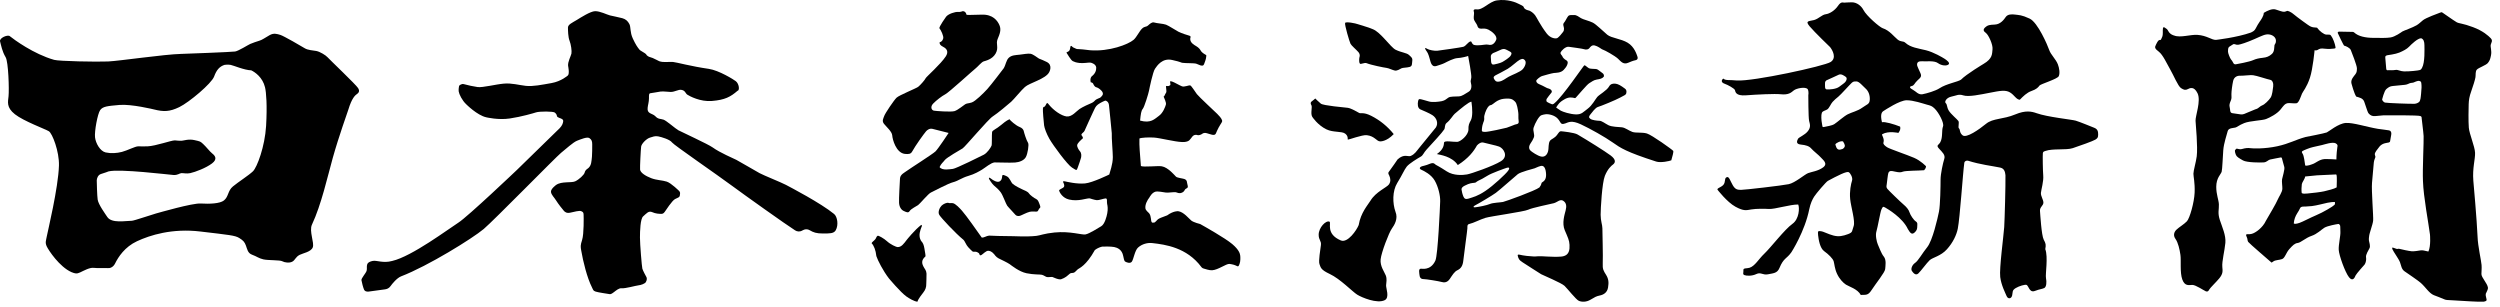
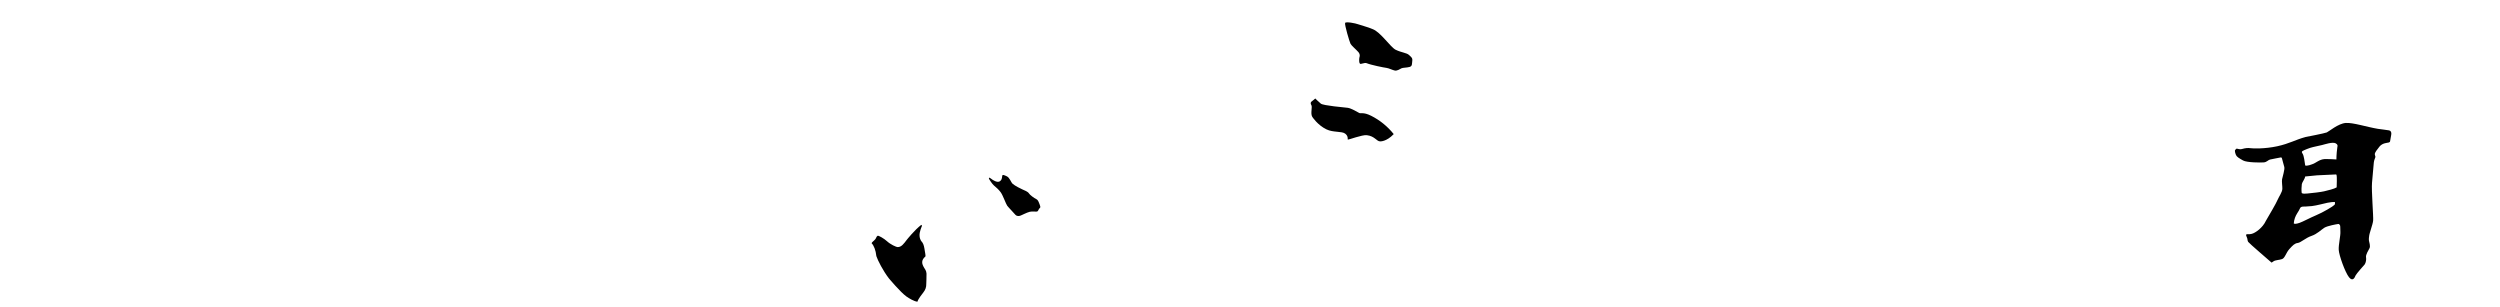
<svg xmlns="http://www.w3.org/2000/svg" width="114" height="14" viewBox="0 0 114 14" fill="none">
-   <path d="M43.895 0.51C43.895 0.51 43.798 0.555 43.68 0.545C43.562 0.534 43.25 0.626 43.143 0.761C43.143 0.761 42.798 1.24 42.84 1.292C42.909 1.377 43.042 1.653 43.01 1.756C42.978 1.86 42.932 1.906 42.846 1.927C42.84 2.007 42.871 2.068 43.017 2.141C43.204 2.236 43.248 2.385 43.13 2.568C42.903 2.923 42.23 3.508 42.208 3.57C42.186 3.633 41.963 3.888 41.867 3.961C41.77 4.034 40.999 4.342 40.882 4.456C40.764 4.57 40.365 5.16 40.322 5.285C40.279 5.409 40.204 5.513 40.311 5.648C40.418 5.783 40.676 6 40.686 6.177C40.697 6.353 40.858 6.965 41.255 7.017C41.448 7.037 41.533 7.023 41.599 6.903C41.741 6.642 42.125 6.108 42.227 5.989C42.282 5.924 42.392 5.845 42.521 5.876C42.65 5.907 43.257 6.062 43.257 6.062C43.257 6.062 42.785 6.781 42.657 6.905C42.528 7.029 41.47 7.701 41.362 7.784C41.255 7.867 41.051 7.95 41.04 8.137C41.03 8.324 40.986 9.06 40.997 9.247C41.008 9.434 41.094 9.569 41.212 9.621C41.33 9.673 41.417 9.726 41.481 9.623C41.545 9.52 41.78 9.413 41.866 9.351C41.952 9.289 42.33 8.832 42.447 8.78C42.565 8.728 43.243 8.361 43.458 8.31C43.673 8.258 43.862 8.106 44.151 8.023C44.441 7.94 44.655 7.811 44.784 7.733C44.93 7.644 45.189 7.418 45.353 7.406C45.45 7.399 46.023 7.43 46.286 7.411C46.479 7.397 46.694 7.318 46.779 7.162C46.865 7.007 46.927 6.593 46.882 6.52C46.797 6.383 46.695 6.04 46.686 5.989C46.673 5.915 46.619 5.835 46.479 5.783C46.34 5.731 46.052 5.491 46.042 5.439C45.999 5.45 45.891 5.494 45.664 5.689C45.423 5.896 45.252 5.934 45.239 6.025C45.221 6.159 45.24 6.585 45.214 6.645C45.163 6.758 45.019 6.966 44.867 7.052C44.784 7.098 43.582 7.691 43.453 7.701C43.325 7.712 42.971 7.791 42.845 7.62C42.91 7.464 43.003 7.406 43.085 7.296C43.166 7.189 43.786 6.831 43.894 6.768C44.001 6.706 45.056 5.442 45.271 5.307C45.486 5.172 45.993 4.743 46.111 4.639C46.229 4.535 46.591 4.089 46.737 3.967C46.941 3.78 47.681 3.604 47.842 3.293C47.842 3.293 48.029 2.97 47.728 2.824C47.428 2.679 47.423 2.701 47.359 2.66C47.294 2.619 47.112 2.473 46.994 2.452C46.876 2.432 46.672 2.473 46.49 2.494C46.307 2.514 46.136 2.514 46.007 2.629C45.878 2.743 45.866 2.956 45.77 3.112C45.77 3.112 45.19 3.878 45.019 4.064C44.847 4.251 44.473 4.621 44.312 4.672C44.151 4.724 44.097 4.703 44.012 4.755C43.926 4.807 43.688 5.014 43.528 5.066C43.367 5.117 42.661 5.061 42.585 5.046C42.473 5.023 42.413 4.869 42.552 4.724C42.692 4.579 42.95 4.379 43.11 4.296C43.271 4.214 44.391 3.19 44.488 3.118C44.584 3.045 44.757 2.831 44.854 2.8C44.951 2.769 45.246 2.708 45.398 2.446C45.559 2.166 45.396 2.008 45.492 1.78C45.589 1.552 45.664 1.363 45.578 1.156C45.492 0.948 45.277 0.648 44.763 0.668C44.248 0.689 44.076 0.678 44.076 0.678C44.076 0.678 44.045 0.5 43.895 0.51Z" fill="black" />
-   <path d="M43.252 9.252C43.177 9.228 43.015 9.299 42.937 9.377C42.858 9.453 42.748 9.666 42.834 9.803C42.919 9.939 43.567 10.637 43.937 10.939C43.99 10.982 44.058 11.176 44.149 11.27C44.24 11.366 44.319 11.448 44.355 11.472C44.391 11.495 44.483 11.46 44.555 11.495C44.628 11.531 44.646 11.549 44.658 11.584C44.67 11.619 44.683 11.667 44.749 11.631C44.816 11.595 44.968 11.423 45.071 11.436C45.119 11.442 45.21 11.448 45.331 11.589C45.331 11.589 45.422 11.725 45.531 11.779C45.64 11.833 45.95 11.98 46.04 12.045C46.131 12.11 46.471 12.389 46.81 12.46C47.15 12.531 47.428 12.507 47.513 12.531C47.598 12.554 47.671 12.614 47.731 12.632C47.792 12.649 47.95 12.62 47.992 12.632C48.034 12.644 48.18 12.72 48.283 12.733C48.386 12.745 48.368 12.745 48.514 12.68C48.659 12.614 48.774 12.466 48.829 12.454C48.884 12.442 48.932 12.454 48.987 12.425C49.041 12.395 49.09 12.324 49.15 12.277C49.211 12.229 49.526 12.122 49.926 11.401C50.047 11.305 50.211 11.252 50.265 11.246C50.32 11.24 50.654 11.235 50.805 11.264C50.956 11.294 51.163 11.383 51.217 11.667C51.272 11.951 51.296 11.915 51.32 11.933C51.344 11.951 51.532 12.04 51.611 11.933C51.69 11.827 51.749 11.414 51.896 11.288C51.986 11.208 52.093 11.149 52.21 11.115C52.326 11.08 52.448 11.07 52.569 11.087C53.12 11.152 54.115 11.277 54.782 12.176C54.782 12.176 54.818 12.23 54.891 12.247C54.964 12.265 55.139 12.332 55.273 12.324C55.552 12.306 55.903 12.028 56.061 12.034C56.061 12.034 56.255 12.057 56.358 12.11C56.461 12.164 56.473 12.164 56.522 12.039C56.571 11.915 56.564 11.714 56.552 11.642C56.54 11.571 56.51 11.4 56.189 11.128C55.867 10.856 54.909 10.317 54.728 10.216C54.728 10.216 54.431 10.145 54.321 10.056C54.212 9.968 53.976 9.66 53.721 9.63C53.721 9.63 53.509 9.612 53.224 9.82C52.964 9.915 52.861 9.956 52.806 9.997C52.751 10.039 52.678 10.151 52.618 10.151C52.557 10.151 52.544 10.161 52.521 10.133C52.467 10.068 52.509 9.867 52.4 9.725C52.359 9.672 52.241 9.601 52.23 9.494C52.212 9.323 52.312 9.134 52.418 8.997C52.418 8.997 52.551 8.725 52.764 8.731C52.976 8.737 53.121 8.79 53.249 8.784C53.376 8.778 53.552 8.754 53.619 8.766C53.685 8.778 53.764 8.843 53.898 8.784C54.031 8.725 54.007 8.648 54.067 8.613C54.128 8.577 54.176 8.565 54.164 8.488C54.152 8.412 54.122 8.322 54.122 8.293C54.122 8.263 54.097 8.192 54.007 8.162C53.916 8.133 53.679 8.109 53.625 8.056C53.57 8.003 53.267 7.63 52.976 7.583C52.796 7.553 52.152 7.63 52.025 7.571C52.012 7.461 51.982 6.955 51.97 6.848C51.958 6.742 51.952 6.41 51.958 6.316C52.036 6.274 52.388 6.256 52.637 6.274C52.886 6.292 53.601 6.469 53.88 6.475C53.88 6.475 54.128 6.499 54.237 6.393C54.346 6.286 54.377 6.162 54.51 6.15C54.607 6.141 54.595 6.185 54.71 6.156C54.825 6.126 54.825 6.067 54.935 6.061C55.044 6.055 55.256 6.168 55.359 6.15C55.462 6.132 55.438 6.055 55.571 5.813C55.705 5.57 55.753 5.564 55.722 5.475C55.692 5.387 55.589 5.274 55.504 5.191C55.42 5.108 54.668 4.41 54.577 4.291C54.486 4.173 54.334 3.913 54.274 3.895C54.213 3.877 54.007 3.978 53.898 3.936C53.789 3.895 53.54 3.747 53.461 3.724C53.383 3.7 53.364 3.688 53.358 3.73C53.352 3.771 53.39 3.859 53.358 3.884C53.298 3.931 53.267 3.931 53.189 3.919C53.132 3.91 53.225 4.162 53.17 4.233C53.116 4.304 53.11 4.387 53.061 4.404C53.079 4.464 53.194 4.671 53.164 4.772C53.134 4.872 53.037 5.15 52.843 5.286C52.649 5.423 52.485 5.636 51.988 5.499C52.018 5.209 52.036 5.05 52.109 4.966C52.182 4.883 52.37 4.268 52.394 4.138C52.419 4.008 52.57 3.279 52.667 3.137C52.764 2.995 53.001 2.634 53.449 2.735C53.898 2.835 53.821 2.85 53.922 2.865C54.08 2.889 54.45 2.871 54.553 2.906C54.656 2.942 54.74 2.989 54.777 2.989C54.813 2.989 54.868 3.013 54.904 2.93C54.941 2.847 55.001 2.664 55.001 2.599C55.001 2.533 55.038 2.527 54.959 2.486C54.88 2.445 54.783 2.368 54.753 2.309C54.723 2.25 54.662 2.173 54.553 2.108C54.443 2.042 54.267 1.948 54.274 1.764C54.292 1.687 54.31 1.646 54.237 1.628C54.164 1.611 53.861 1.51 53.734 1.445C53.607 1.38 53.298 1.173 53.17 1.125C53.043 1.078 52.758 1.066 52.625 1.025C52.532 0.996 52.437 1.084 52.346 1.166C52.249 1.244 52.2 1.19 52.079 1.303C51.958 1.415 51.831 1.698 51.691 1.817C51.449 2.024 50.582 2.362 49.703 2.291C49.169 2.22 49.109 2.25 49.078 2.226C49.048 2.203 48.927 2.173 48.896 2.131C48.866 2.09 48.824 2.072 48.812 2.125C48.799 2.179 48.799 2.279 48.745 2.327C48.691 2.374 48.611 2.38 48.636 2.409C48.66 2.439 48.83 2.747 48.92 2.788C49.011 2.83 49.055 2.849 49.218 2.871C49.393 2.894 49.634 2.848 49.709 2.853C49.794 2.859 49.981 2.936 49.988 3.084C49.993 3.225 49.933 3.368 49.782 3.481C49.685 3.587 49.739 3.753 49.739 3.753C49.739 3.753 49.824 3.753 49.854 3.83C49.885 3.907 49.945 3.978 50.006 3.984C50.067 3.99 50.244 4.118 50.281 4.219C50.315 4.314 50.264 4.369 50.167 4.456C50.167 4.456 49.993 4.523 49.957 4.558C49.921 4.594 49.861 4.665 49.77 4.7C49.678 4.735 49.364 4.878 49.224 4.973C49.085 5.067 48.879 5.34 48.636 5.31C48.394 5.28 48.042 5.032 47.836 4.777C47.769 4.694 47.751 4.671 47.714 4.736C47.678 4.801 47.654 4.866 47.611 4.872C47.569 4.878 47.569 4.896 47.557 4.955C47.545 5.014 47.593 5.588 47.611 5.718C47.629 5.849 47.723 6.104 47.854 6.334C48.03 6.641 48.678 7.518 48.884 7.642C49.09 7.766 49.09 7.802 49.145 7.642C49.2 7.482 49.278 7.275 49.297 7.186C49.315 7.097 49.315 6.978 49.248 6.902C49.181 6.825 49.102 6.689 49.121 6.606C49.139 6.523 49.297 6.375 49.333 6.346C49.369 6.316 49.4 6.316 49.369 6.245C49.339 6.174 49.29 6.168 49.321 6.115C49.351 6.062 49.424 6.032 49.454 5.967C49.484 5.902 49.769 5.262 49.842 5.114C49.915 4.966 49.945 4.854 50.066 4.765C50.187 4.677 50.381 4.588 50.406 4.588C50.43 4.588 50.549 4.627 50.569 4.789C50.569 4.789 50.691 5.967 50.697 6.074C50.685 6.293 50.745 6.938 50.745 7.163C50.746 7.503 50.607 7.844 50.583 7.957C50.583 7.957 49.823 8.332 49.478 8.364C49.096 8.4 48.648 8.287 48.557 8.269C48.466 8.252 48.466 8.281 48.484 8.317C48.502 8.352 48.557 8.459 48.514 8.524C48.472 8.589 48.284 8.637 48.296 8.69C48.318 8.782 48.457 9.031 48.751 9.099C49.187 9.199 49.533 9.034 49.691 9.045C49.691 9.045 49.921 9.122 50.018 9.128C50.115 9.134 50.311 9.058 50.409 9.048C50.514 9.036 50.461 9.205 50.485 9.299C50.509 9.395 50.527 9.531 50.491 9.726C50.464 9.874 50.375 10.228 50.212 10.319C50.098 10.382 49.685 10.655 49.497 10.69C49.334 10.721 48.8 10.531 48.084 10.602C47.62 10.648 47.424 10.737 47.266 10.755C46.823 10.809 46.156 10.761 45.987 10.767C45.817 10.773 45.174 10.749 45.102 10.744C44.98 10.755 44.871 10.845 44.768 10.833C44.568 10.549 44.065 9.832 43.865 9.607C43.788 9.521 43.567 9.276 43.446 9.264C43.325 9.252 43.325 9.275 43.252 9.252Z" fill="black" />
  <path d="M45.593 8.267C45.478 8.343 45.275 8.218 45.18 8.138C45.1 8.071 45.066 8.107 45.12 8.193C45.12 8.193 45.235 8.38 45.323 8.458C45.413 8.538 45.533 8.63 45.635 8.772C45.737 8.913 45.869 9.3 45.929 9.381C45.988 9.461 46.264 9.743 46.3 9.792C46.336 9.841 46.432 9.866 46.51 9.841C46.588 9.817 46.819 9.69 46.959 9.657C47.091 9.626 47.247 9.663 47.295 9.645C47.343 9.626 47.361 9.54 47.397 9.504C47.433 9.467 47.462 9.467 47.415 9.343C47.367 9.221 47.343 9.123 47.253 9.079C47.163 9.037 46.959 8.888 46.917 8.815C46.875 8.741 46.69 8.667 46.618 8.636C46.546 8.606 46.276 8.471 46.175 8.379C46.098 8.309 46.043 8.102 45.911 8.04C45.8 7.989 45.71 7.942 45.701 8.022C45.689 8.138 45.677 8.211 45.593 8.267ZM68.279 2.346L68.279 2.345V2.346H68.279ZM61.337 1.047C61.369 0.973 61.821 1.064 61.925 1.105C62.028 1.145 62.388 1.236 62.588 1.326C62.955 1.457 63.408 2.158 63.645 2.271C63.914 2.4 64.146 2.408 64.25 2.507C64.354 2.605 64.418 2.64 64.4 2.775C64.382 2.911 64.406 3.015 64.28 3.052C64.154 3.089 63.968 3.083 63.908 3.114C63.849 3.144 63.711 3.237 63.608 3.218C63.507 3.2 63.327 3.107 63.219 3.095C63.111 3.083 62.524 2.966 62.314 2.88C62.225 2.843 62.056 2.942 62.014 2.904C61.973 2.867 61.973 2.744 61.985 2.634C61.985 2.634 62.05 2.498 61.943 2.376C61.835 2.253 61.631 2.087 61.583 1.995C61.535 1.902 61.305 1.121 61.337 1.047ZM59.977 4.491C59.977 4.491 59.845 4.608 59.803 4.633C59.761 4.657 59.759 4.739 59.791 4.78C59.863 4.872 59.743 5.167 59.839 5.327C59.839 5.327 60.079 5.703 60.486 5.899C60.797 6.05 61.187 5.973 61.343 6.096C61.499 6.219 61.439 6.355 61.463 6.367C61.486 6.379 62.122 6.139 62.326 6.164C62.692 6.208 62.769 6.443 62.931 6.447C62.931 6.447 63.213 6.472 63.554 6.115C63.272 5.764 62.921 5.479 62.523 5.279C62.164 5.1 62.056 5.193 61.978 5.15C61.9 5.106 61.606 4.934 61.457 4.916C61.307 4.897 60.342 4.818 60.229 4.725C60.115 4.633 59.977 4.491 59.977 4.491ZM39.744 11.09C39.846 11.188 39.935 11.41 39.962 11.679C40.026 11.877 40.273 12.355 40.529 12.688C40.529 12.688 41.059 13.324 41.332 13.519C41.456 13.606 41.676 13.741 41.834 13.758C41.87 13.624 42.081 13.366 42.099 13.343C42.201 13.213 42.241 13.098 42.238 12.947C42.237 12.906 42.254 12.612 42.249 12.479C42.245 12.346 42.165 12.251 42.143 12.213C42.033 12.033 41.992 11.871 42.2 11.693C42.214 11.668 42.179 11.489 42.17 11.434C42.149 11.295 42.125 11.139 42.054 11.047C42.031 11.018 41.95 10.955 41.932 10.763C41.914 10.573 42.038 10.314 42.043 10.298C42.044 10.29 42.021 10.258 42.011 10.253C41.717 10.474 41.351 10.933 41.351 10.933C41.211 11.119 41.105 11.267 40.938 11.267C40.862 11.267 40.602 11.145 40.44 10.994C40.317 10.881 40.056 10.726 40.018 10.752C39.954 10.796 39.966 10.843 39.912 10.911C39.858 10.979 39.756 11.041 39.744 11.09Z" fill="black" />
-   <path d="M76.299 6.88C76.267 6.83 75.323 6.153 75.099 6.087C74.875 6.021 74.595 6.073 74.434 6.015C74.273 5.957 74.11 5.821 73.957 5.805C73.804 5.788 73.503 5.79 73.342 5.708C73.181 5.625 73.04 5.508 72.935 5.508C72.83 5.508 72.593 5.477 72.521 5.419C72.448 5.361 72.438 5.322 72.518 5.223C72.599 5.124 72.749 4.909 72.869 4.876C72.99 4.843 73.681 4.561 73.874 4.453C74.068 4.346 74.14 4.33 74.156 4.255C74.172 4.181 74.187 4.107 74.089 4.035C73.914 3.904 73.793 3.834 73.68 3.818C73.568 3.801 73.441 3.818 73.374 3.942C73.274 4.127 72.921 4.317 72.833 4.424C72.744 4.531 72.601 4.808 72.399 4.957C72.198 5.105 72.125 5.225 71.86 5.217C71.594 5.208 71.266 5.099 71.177 5.049C71.088 5 70.96 4.901 70.96 4.901C70.96 4.901 71.08 4.701 71.177 4.635C71.273 4.569 71.432 4.445 71.618 4.445C71.804 4.445 71.805 4.505 71.854 4.455C71.969 4.338 72.359 3.859 72.472 3.793C72.585 3.727 72.665 3.653 72.81 3.628C72.956 3.603 73.061 3.587 73.133 3.496C73.133 3.496 73.171 3.403 73.074 3.335C72.978 3.267 72.881 3.18 72.821 3.156C72.761 3.131 72.531 3.156 72.446 3.106C72.362 3.057 72.295 2.976 72.247 2.976C72.22 2.976 71.272 4.387 70.887 4.703C70.887 4.703 70.827 4.771 70.766 4.752C70.706 4.734 70.579 4.672 70.543 4.647C70.507 4.623 70.507 4.542 70.531 4.505C70.555 4.468 70.694 4.282 70.749 4.22C70.777 4.187 70.766 4.115 70.694 4.071C70.621 4.028 70.563 4.03 70.515 3.999C70.402 3.937 70.286 3.88 70.168 3.83C70.09 3.799 70.048 3.731 70.053 3.682C70.059 3.632 70.228 3.496 70.307 3.471C70.386 3.447 70.754 3.341 70.857 3.329C70.96 3.317 71.171 3.329 71.304 3.187C71.437 3.044 71.455 2.982 71.474 2.927C71.492 2.871 71.51 2.796 71.419 2.747C71.329 2.698 71.255 2.617 71.244 2.567C71.219 2.512 71.135 2.462 71.165 2.388C71.195 2.314 71.389 2.109 71.54 2.134C71.692 2.158 72.156 2.215 72.241 2.245C72.326 2.276 72.446 2.264 72.507 2.153C72.585 2.066 72.664 2.035 72.821 2.109C72.978 2.184 73.032 2.252 73.105 2.27C73.177 2.289 73.636 2.543 73.776 2.673C73.914 2.803 74.023 2.963 74.253 2.859C74.482 2.76 74.524 2.76 74.597 2.741C74.67 2.723 74.7 2.66 74.663 2.568C74.627 2.475 74.531 2.135 74.223 1.949C73.914 1.763 73.479 1.738 73.292 1.584C73.105 1.429 72.791 1.113 72.633 1.033C72.476 0.952 72.192 0.89 72.095 0.829C71.999 0.767 71.884 0.68 71.782 0.686C71.678 0.693 71.564 0.662 71.503 0.742C71.443 0.822 71.377 0.965 71.34 1.008C71.304 1.052 71.268 1.089 71.292 1.175C71.316 1.262 71.347 1.361 71.273 1.46C71.201 1.559 71.086 1.689 71.02 1.732C70.953 1.776 70.704 1.756 70.53 1.528C70.228 1.132 70.071 0.785 69.999 0.692C69.926 0.6 69.799 0.488 69.678 0.47C69.558 0.439 69.497 0.383 69.479 0.321C69.461 0.259 69.328 0.222 69.243 0.172C69.158 0.123 68.741 -0.057 68.258 0.018C67.903 0.072 67.611 0.476 67.322 0.426C67.226 0.41 67.176 0.451 67.206 0.532C67.237 0.612 67.188 0.754 67.206 0.86C67.225 0.966 67.345 1.095 67.364 1.163C67.382 1.231 67.412 1.306 67.533 1.306C67.654 1.306 67.744 1.287 67.878 1.355C68.011 1.423 68.306 1.634 68.222 1.825C68.138 2.017 68.017 2.054 67.932 2.048C67.847 2.042 67.878 2.03 67.781 2.03C67.684 2.03 67.406 2.098 67.213 2.048C67.104 1.999 67.116 1.893 67.068 1.887C66.94 1.904 66.856 2.098 66.723 2.135C66.62 2.164 65.659 2.302 65.539 2.314C65.419 2.327 65.17 2.283 65.068 2.221C65.031 2.197 64.959 2.153 64.995 2.24C65.031 2.321 65.049 2.314 65.11 2.432C65.17 2.549 65.218 2.797 65.254 2.878C65.291 2.958 65.351 3.057 65.503 3.008C65.654 2.958 65.768 2.927 65.877 2.872C65.986 2.816 66.294 2.655 66.464 2.649C66.633 2.643 66.923 2.568 66.947 2.55C66.971 2.662 67.104 3.398 67.092 3.528C67.08 3.658 67.044 3.677 67.074 3.782C67.104 3.888 67.128 4.098 66.959 4.191C66.79 4.283 66.693 4.383 66.524 4.395C66.355 4.407 66.143 4.389 66.047 4.451C65.95 4.512 65.902 4.58 65.75 4.612C65.599 4.642 65.327 4.673 65.17 4.63C65.013 4.587 64.795 4.519 64.747 4.519C64.699 4.519 64.681 4.531 64.662 4.63C64.644 4.729 64.632 4.927 64.771 4.989C64.91 5.051 65.161 5.151 65.315 5.249C65.518 5.379 65.599 5.627 65.472 5.818C65.472 5.818 64.813 6.627 64.705 6.757C64.596 6.887 64.519 7.03 64.326 7.112C64.214 7.16 64.028 6.996 63.73 7.269C63.73 7.269 63.423 7.719 63.357 7.799C63.291 7.879 63.291 7.898 63.351 8.01C63.406 8.133 63.43 8.276 63.333 8.412C63.236 8.548 62.741 8.746 62.499 9.143C62.372 9.351 62.052 9.694 61.956 10.263C61.865 10.492 61.456 11.096 61.14 10.963C60.439 10.665 60.717 10.164 60.626 10.108C60.459 10.035 60.131 10.381 60.131 10.703C60.131 10.953 60.258 10.975 60.234 11.173C60.21 11.371 60.117 11.905 60.167 12.04C60.227 12.2 60.22 12.299 60.636 12.493C61.11 12.714 61.675 13.303 61.885 13.434C62.095 13.566 62.801 13.863 63.146 13.686C63.376 13.568 63.198 13.143 63.206 13.011C63.215 12.879 63.255 12.724 63.191 12.559C63.126 12.394 62.925 12.138 62.957 11.825C62.989 11.511 63.335 10.611 63.464 10.431C63.593 10.249 63.762 9.968 63.633 9.654C63.497 9.272 63.489 8.707 63.714 8.344C63.94 7.981 64.036 7.736 64.149 7.595C64.263 7.454 64.632 7.231 64.796 7.137C64.892 7.081 64.921 6.962 65.05 6.822C65.333 6.512 65.767 6.048 65.858 5.899C65.905 5.821 65.865 5.683 65.97 5.602C66.131 5.478 66.262 5.249 66.333 5.19C66.614 4.95 66.986 4.637 67.098 4.637C67.146 4.966 67.158 5.324 67.068 5.491C66.994 5.627 66.953 5.709 66.961 5.916C66.947 6.178 66.599 6.46 66.452 6.469C66.257 6.479 65.855 6.39 65.848 6.506C65.84 6.621 65.823 6.815 65.521 7.026C65.65 7.058 66.21 7.123 66.476 7.527C66.967 7.214 67.203 6.898 67.348 6.634C67.413 6.559 67.533 6.469 67.647 6.502C67.816 6.551 68.223 6.631 68.362 6.685C68.567 6.766 68.802 7.131 68.44 7.353C68.078 7.576 67.09 7.921 66.897 7.954C66.704 7.987 66.285 8.02 65.97 7.814C65.657 7.608 65.51 7.537 65.469 7.513C65.429 7.488 65.388 7.389 65.195 7.471C65.002 7.553 64.911 7.558 64.838 7.583C64.766 7.607 64.681 7.681 64.81 7.739C64.939 7.797 65.261 7.954 65.423 8.234C65.584 8.515 65.681 8.919 65.672 9.183C65.664 9.447 65.568 11.622 65.455 11.878C65.342 12.134 65.165 12.22 65.044 12.245C64.924 12.27 64.859 12.253 64.795 12.253C64.73 12.253 64.712 12.301 64.712 12.367C64.712 12.433 64.73 12.551 64.738 12.592C64.746 12.633 64.777 12.726 64.906 12.726C65.034 12.726 65.616 12.823 65.729 12.856C65.842 12.889 65.987 12.898 66.108 12.723C66.228 12.55 66.309 12.393 66.462 12.32C66.616 12.246 66.704 12.122 66.728 11.874C66.752 11.627 66.913 10.488 66.913 10.405C66.913 10.322 66.902 10.236 66.994 10.215C67.195 10.17 67.492 10.009 67.733 9.935C67.975 9.86 69.5 9.654 69.685 9.563C69.87 9.472 70.692 9.308 70.853 9.266C71.014 9.225 71.143 9.06 71.288 9.159C71.433 9.258 71.441 9.407 71.393 9.596C71.345 9.786 71.216 10.176 71.353 10.498C71.489 10.819 71.562 10.958 71.57 11.164C71.578 11.37 71.578 11.668 71.183 11.701C70.788 11.733 70.301 11.67 70.131 11.686C69.962 11.703 69.906 11.695 69.624 11.67C69.342 11.646 69.185 11.553 69.209 11.659C69.233 11.767 69.257 11.858 69.435 11.965C69.612 12.072 70.156 12.437 70.277 12.504C70.398 12.569 71.2 12.898 71.345 13.037C71.489 13.178 71.864 13.659 71.993 13.717C72.122 13.775 72.332 13.783 72.525 13.667C72.719 13.552 72.787 13.508 72.948 13.475C73.11 13.443 73.287 13.351 73.327 13.113C73.367 12.873 73.35 12.716 73.238 12.535C73.125 12.353 73.069 12.278 73.085 11.998C73.101 11.718 73.069 10.57 73.069 10.413C73.069 10.256 72.989 10.075 72.989 9.795C72.989 9.514 73.053 8.342 73.182 8.02C73.311 7.699 73.478 7.557 73.552 7.503C73.661 7.422 73.704 7.282 73.444 7.088C73.183 6.894 72.374 6.388 71.933 6.131C71.789 6.046 71.276 5.994 71.195 5.986C71.115 5.978 71.101 6.019 70.996 6.159C70.891 6.3 70.738 6.344 70.688 6.407C70.587 6.535 70.636 6.758 70.587 6.915C70.539 7.072 70.434 7.171 70.273 7.138C70.112 7.105 69.858 6.929 69.794 6.872C69.729 6.814 69.69 6.699 69.786 6.55C69.883 6.401 69.875 6.418 69.939 6.278C70.003 6.137 69.884 5.974 69.933 5.82C69.999 5.612 70.179 5.29 70.284 5.256C70.388 5.223 70.525 5.17 70.765 5.248C70.992 5.322 71.079 5.455 71.135 5.553C71.191 5.652 71.232 5.677 71.377 5.628C71.522 5.578 71.659 5.471 72.086 5.669C72.513 5.867 73.187 6.248 73.536 6.494C73.899 6.75 74.153 6.926 75.522 7.367C75.734 7.435 76.131 7.344 76.211 7.311C76.259 7.144 76.323 6.921 76.299 6.88ZM69.297 2.728C69.388 2.685 69.456 2.653 69.539 2.753C69.612 2.84 69.551 3.025 69.437 3.155C69.321 3.285 68.959 3.409 68.802 3.496C68.645 3.582 68.536 3.688 68.373 3.718C68.21 3.749 68.173 3.675 68.125 3.588C68.077 3.502 68.155 3.452 68.246 3.409C68.246 3.409 68.578 3.242 68.754 3.137C68.929 3.032 69.194 2.778 69.297 2.728ZM68.09 2.419C68.09 2.419 68.306 2.333 68.404 2.283C68.5 2.234 68.567 2.227 68.621 2.24C68.675 2.253 68.784 2.314 68.863 2.357C68.941 2.401 68.941 2.444 68.887 2.537C68.832 2.63 68.603 2.772 68.506 2.828C68.41 2.884 68.137 2.939 68.137 2.939C68.047 2.958 68.023 2.921 68.004 2.865C67.986 2.809 67.993 2.679 67.981 2.593C67.969 2.506 68.035 2.45 68.09 2.419ZM67.715 6.015C67.552 6.015 67.57 5.972 67.576 5.873C67.582 5.774 67.618 5.625 67.642 5.576C67.675 5.511 67.688 5.438 67.679 5.366C67.667 5.273 67.757 5.013 67.842 4.895C67.927 4.778 67.969 4.802 68.011 4.784C68.054 4.765 68.09 4.728 68.193 4.654C68.295 4.579 68.435 4.519 68.567 4.505C68.924 4.468 68.978 4.536 69.081 4.629C69.184 4.722 69.214 5.019 69.232 5.124C69.25 5.229 69.226 5.36 69.25 5.514C69.275 5.669 69.16 5.657 69.081 5.681C69.003 5.706 68.815 5.793 68.706 5.824C68.597 5.854 67.878 6.015 67.715 6.015ZM66.972 9.055C66.844 9.097 66.778 9.067 66.736 8.974C66.694 8.881 66.651 8.714 66.645 8.64C66.639 8.565 66.706 8.51 66.79 8.467C67.02 8.348 67.117 8.348 67.225 8.337C67.335 8.324 67.292 8.299 67.407 8.243C67.522 8.188 67.642 8.132 67.824 8.015C68.005 7.897 68.633 7.674 68.718 7.649C68.802 7.624 68.87 7.649 68.766 7.791C68.663 7.934 68.096 8.467 67.733 8.707C67.371 8.95 67.177 8.987 66.972 9.055ZM69.981 7.674C70.041 7.656 70.095 7.613 70.252 7.569C70.41 7.526 70.488 7.68 70.501 7.941C70.513 8.2 70.392 8.268 70.326 8.312C70.259 8.355 70.326 8.38 70.198 8.547C70.011 8.696 68.657 9.184 68.537 9.209C68.416 9.234 68.083 9.24 67.939 9.302C67.793 9.364 67.449 9.432 67.285 9.451C67.123 9.47 67.208 9.39 67.274 9.359C67.413 9.29 68.041 8.918 68.21 8.794C68.38 8.671 69.087 8.04 69.213 7.941C69.341 7.841 69.921 7.693 69.981 7.674ZM95.491 5.824C95.369 5.776 94.822 5.551 94.652 5.502C94.483 5.452 93.356 5.337 92.872 5.163C92.634 5.078 92.365 5.022 91.898 5.217C91.334 5.452 90.883 5.385 90.564 5.645C90.244 5.905 89.668 6.313 89.493 6.17C89.336 6.038 89.4 5.914 89.324 5.848C89.277 5.809 89.352 5.593 89.303 5.518C89.255 5.444 88.961 5.205 88.864 5.044C88.767 4.883 88.799 4.765 88.725 4.703C88.657 4.646 88.748 4.454 88.989 4.404C89.231 4.355 89.307 4.279 89.529 4.35C89.771 4.428 90.302 4.313 90.749 4.227C91.196 4.14 91.45 4.09 91.656 4.214C91.861 4.338 91.934 4.536 92.103 4.549C92.248 4.4 92.421 4.222 92.639 4.148C92.856 4.074 92.949 3.979 92.997 3.905C93.046 3.83 93.82 3.608 93.88 3.472C93.94 3.336 93.904 3.104 93.839 2.935C93.751 2.703 93.517 2.494 93.445 2.283C93.373 2.073 92.925 1.021 92.551 0.848C92.176 0.674 92.067 0.691 91.898 0.666C91.729 0.642 91.548 0.649 91.463 0.773C91.379 0.897 91.221 1.108 90.968 1.12C90.714 1.132 90.638 1.144 90.529 1.244C90.42 1.342 90.436 1.417 90.557 1.503C90.677 1.59 90.883 2.036 90.859 2.246C90.835 2.457 90.871 2.667 90.448 2.915C90.448 2.915 89.667 3.381 89.421 3.633C89.272 3.736 88.756 3.818 88.442 4.025C88.255 4.148 87.862 4.26 87.668 4.297C87.475 4.334 87.367 4.165 87.233 4.097C87.076 4.016 87.052 3.949 87.173 3.924C87.293 3.899 87.291 3.802 87.433 3.67C87.566 3.546 87.644 3.497 87.572 3.336C87.499 3.175 87.419 3.005 87.419 2.968C87.419 2.931 87.398 2.782 87.629 2.795C87.858 2.807 88.202 2.755 88.37 2.877C88.539 3.001 88.768 3.013 88.853 2.939C88.938 2.865 88.768 2.741 88.672 2.679C88.575 2.617 88.172 2.378 87.822 2.291C87.471 2.205 87.121 2.168 86.883 1.949C86.781 1.855 86.689 1.928 86.533 1.804C86.375 1.681 86.165 1.386 85.848 1.285C85.715 1.242 85.111 0.725 84.97 0.451C84.876 0.27 84.672 0.105 84.443 0.105C84.213 0.105 84.173 0.121 84.1 0.121C84.027 0.121 83.954 0.059 83.81 0.27C83.665 0.48 83.435 0.625 83.254 0.649C83.072 0.674 82.94 0.852 82.722 0.914C82.505 0.975 82.291 0.93 82.52 1.202C82.751 1.475 83.451 2.147 83.451 2.147C83.56 2.283 83.765 2.643 83.476 2.828C83.185 3.014 79.946 3.72 79.197 3.67C78.859 3.633 78.69 3.683 78.581 3.583C78.472 3.67 78.496 3.769 78.641 3.818C78.786 3.868 79.088 4.033 79.113 4.107C79.137 4.181 79.137 4.383 79.62 4.346C80.104 4.309 80.948 4.269 81.191 4.297C81.561 4.338 81.674 4.222 81.795 4.124C81.915 4.024 82.335 3.942 82.431 4.066C82.492 4.177 82.459 4.35 82.459 4.35C82.459 4.35 82.459 5.366 82.496 5.514C82.532 5.662 82.585 5.794 82.44 5.98C82.294 6.166 82.025 6.257 81.989 6.331C81.952 6.405 81.868 6.566 82.109 6.591C82.35 6.615 82.496 6.661 82.593 6.772C82.689 6.884 82.939 7.074 83.035 7.185C83.132 7.296 83.365 7.458 83.136 7.631C82.906 7.804 82.605 7.833 82.447 7.895C82.29 7.957 81.855 8.337 81.566 8.398C81.275 8.46 79.56 8.658 79.39 8.658C79.221 8.658 79.124 8.634 79.015 8.448C78.906 8.262 78.846 8.039 78.749 8.077C78.653 8.114 78.675 8.173 78.641 8.324C78.591 8.535 78.302 8.547 78.314 8.646C78.314 8.646 78.749 9.215 79.136 9.426C79.522 9.636 79.631 9.587 79.861 9.55C80.091 9.512 80.462 9.516 80.666 9.529C80.929 9.545 81.638 9.319 81.999 9.326C82.067 9.475 82.042 9.989 81.738 10.205C81.375 10.464 80.761 11.276 80.447 11.574C80.195 11.812 80.023 12.137 79.776 12.211C79.646 12.25 79.486 12.211 79.499 12.322C79.51 12.434 79.45 12.508 79.547 12.545C79.643 12.582 79.885 12.595 80.091 12.496C80.296 12.397 80.38 12.557 80.622 12.508C80.864 12.458 81.043 12.462 81.142 12.223C81.335 11.752 81.472 11.81 81.689 11.5C81.689 11.5 82.302 10.552 82.503 9.537C82.559 9.272 82.64 9.103 82.725 8.967C82.809 8.83 83.264 8.299 83.349 8.249C83.548 8.139 83.751 8.036 83.957 7.94C84.151 7.853 84.259 7.828 84.308 7.853C84.356 7.877 84.501 8.088 84.453 8.237C84.404 8.386 84.332 8.72 84.368 9.079C84.404 9.438 84.61 10.094 84.525 10.316C84.441 10.54 84.501 10.589 84.271 10.676C84.042 10.762 83.848 10.804 83.607 10.741C83.365 10.68 83.156 10.556 83.034 10.544C82.914 10.531 82.882 10.515 82.905 10.725C82.929 10.935 82.991 11.319 83.184 11.455C83.377 11.592 83.578 11.79 83.615 11.914C83.651 12.037 83.659 12.248 83.768 12.483C83.876 12.718 84.042 12.892 84.175 12.979C84.308 13.065 84.706 13.176 84.851 13.449C85.081 13.437 85.179 13.483 85.339 13.234C85.536 12.929 85.952 12.421 85.964 12.272C85.976 12.124 86.024 11.851 85.903 11.703C85.782 11.555 85.694 11.286 85.629 11.146C85.578 11.033 85.508 10.725 85.565 10.552C85.617 10.392 85.744 9.656 85.79 9.561C85.854 9.429 85.854 9.401 85.964 9.463C86.072 9.524 86.757 9.925 86.998 10.444C87.108 10.63 87.176 10.709 87.297 10.61C87.417 10.51 87.426 10.415 87.426 10.328C87.426 10.242 87.458 10.16 87.361 10.097C87.264 10.036 87.112 9.809 87.075 9.685C87.039 9.561 86.93 9.433 86.797 9.322C86.664 9.211 86.124 8.686 86.064 8.612C86.004 8.537 86.024 8.484 86.036 8.397C86.048 8.31 86.085 7.952 86.109 7.889C86.133 7.828 86.169 7.778 86.302 7.803C86.436 7.827 86.629 7.893 86.773 7.827C86.919 7.778 87.482 7.786 87.74 7.762C87.837 7.663 87.825 7.58 87.825 7.58C87.825 7.58 87.595 7.332 87.281 7.196C86.968 7.06 86.157 6.788 86.049 6.713C85.94 6.639 85.862 6.571 85.886 6.497C85.946 6.311 85.78 6.148 85.831 6.119C86.121 5.954 86.564 6.061 86.564 6.061C86.564 6.061 86.693 5.921 86.644 5.773C86.367 5.661 85.94 5.537 85.818 5.574C85.746 5.277 85.782 5.129 85.879 5.067C85.976 5.005 86.628 4.572 86.943 4.572C87.256 4.572 87.68 4.72 87.861 4.77C88.043 4.819 88.094 4.828 88.224 4.955C88.409 5.137 88.663 5.616 88.602 5.764C88.528 5.947 88.602 6.253 88.478 6.485C88.402 6.623 88.272 6.615 88.418 6.775C88.562 6.936 88.719 7.06 88.659 7.246C88.599 7.432 88.49 7.926 88.49 8.187C88.49 8.447 88.478 9.355 88.417 9.651C88.357 9.949 88.127 10.972 87.877 11.277C87.668 11.532 87.475 11.888 87.329 11.987C87.184 12.086 87.124 12.272 87.184 12.358C87.244 12.445 87.354 12.581 87.475 12.47C87.595 12.358 87.861 11.987 87.994 11.864C88.127 11.74 88.502 11.678 88.779 11.368C89.058 11.059 89.219 10.709 89.275 10.428C89.374 9.932 89.504 7.918 89.572 7.43C89.584 7.344 89.662 7.319 89.729 7.325C90.316 7.511 90.838 7.564 91.209 7.642C91.398 7.682 91.432 7.836 91.449 7.99C91.458 8.43 91.413 10.017 91.392 10.354C91.368 10.725 91.162 12.247 91.21 12.631C91.259 13.015 91.44 13.349 91.5 13.498C91.561 13.646 91.717 13.634 91.754 13.473C91.79 13.312 91.742 13.242 91.919 13.135C92.073 13.041 92.346 12.966 92.407 12.99C92.468 13.015 92.504 13.135 92.564 13.209C92.624 13.284 92.697 13.312 92.842 13.25C92.987 13.189 93.112 13.185 93.217 13.135C93.321 13.086 93.333 12.855 93.297 12.681C93.261 12.508 93.402 11.719 93.265 11.361C93.302 11.15 93.289 11.109 93.192 10.924C93.091 10.727 93.036 9.778 93.023 9.611C93.011 9.444 93.179 9.376 93.179 9.24C93.179 9.104 93.054 8.943 93.066 8.794C93.078 8.646 93.197 8.268 93.171 7.994C93.153 7.808 93.142 7.061 93.154 6.987C93.166 6.913 93.195 6.911 93.275 6.882C93.607 6.764 94.214 6.855 94.516 6.756C94.818 6.657 95.451 6.43 95.547 6.368C95.644 6.306 95.676 6.273 95.676 6.137C95.676 6.001 95.66 5.889 95.491 5.824ZM83.341 3.639C83.401 3.62 83.746 3.447 83.855 3.403C83.964 3.36 84.085 3.447 84.163 3.502C84.241 3.558 84.205 3.663 84.151 3.731C84.097 3.799 84.024 3.836 83.873 3.954C83.722 4.071 83.414 4.084 83.305 4.078C83.196 4.071 83.226 3.929 83.22 3.83C83.214 3.731 83.241 3.669 83.341 3.639ZM84.091 6.733C84.03 6.808 84.006 6.795 83.921 6.82C83.836 6.844 83.77 6.795 83.74 6.727C83.71 6.659 83.692 6.585 83.692 6.585C83.722 6.517 83.939 6.412 84.042 6.449C84.127 6.585 84.151 6.659 84.091 6.733ZM84.924 4.907C84.713 5.062 84.441 5.118 84.259 5.211C84.078 5.304 83.776 5.576 83.649 5.657C83.522 5.737 83.311 5.756 83.196 5.786C83.081 5.817 83.111 5.774 83.081 5.632C83.051 5.489 83.039 5.242 83.075 5.149C83.111 5.056 83.212 5.054 83.316 4.994C83.413 4.938 83.48 4.74 83.565 4.648C83.649 4.555 83.716 4.499 83.83 4.406C83.946 4.313 84.362 3.843 84.435 3.781C84.507 3.719 84.525 3.713 84.652 3.713C84.779 3.713 84.936 3.917 85.069 4.035C85.202 4.152 85.274 4.338 85.262 4.548C85.25 4.759 85.136 4.752 84.924 4.907ZM106.497 2.14C106.479 2.004 106.382 1.732 106.291 1.621C106.246 1.565 106.231 1.583 106.074 1.577C105.976 1.573 105.771 1.423 105.657 1.262C105.366 1.24 105.397 1.246 105.005 0.965C104.582 0.663 104.569 0.606 104.412 0.531C104.255 0.457 104.297 0.525 104.159 0.538C104.08 0.544 103.928 0.482 103.766 0.432C103.603 0.383 103.379 0.494 103.228 0.587C103.228 0.729 103.095 0.915 103.041 0.989C102.986 1.064 102.913 1.194 102.859 1.299C102.804 1.404 102.75 1.429 102.642 1.484C101.995 1.713 101.046 1.819 101.046 1.819C100.847 1.825 100.642 1.621 100.201 1.59C99.891 1.568 99.427 1.732 99.144 1.621C99.144 1.621 98.962 1.583 98.877 1.423C98.823 1.323 98.805 1.318 98.708 1.255C98.612 1.194 98.624 1.342 98.624 1.497C98.624 1.651 98.6 1.676 98.533 1.819C98.412 1.812 98.388 1.893 98.316 2.029C98.243 2.165 98.255 2.215 98.442 2.357C98.63 2.499 98.811 2.908 98.962 3.168C99.114 3.428 99.313 3.923 99.452 4.016C99.591 4.109 99.664 4.115 99.76 4.066C99.857 4.016 100.045 3.919 100.207 4.251C100.376 4.598 100.105 5.291 100.117 5.508C100.126 5.675 100.225 6.702 100.171 7.13C100.137 7.394 100.02 7.78 100.02 7.922C100.02 8.064 100.093 8.33 100.075 8.782C100.057 9.234 99.851 9.953 99.724 10.089C99.597 10.225 99.362 10.361 99.247 10.473C99.132 10.584 99.089 10.739 99.205 10.899C99.32 11.061 99.392 11.37 99.428 11.624C99.464 11.878 99.398 12.428 99.513 12.744C99.628 13.06 99.815 12.998 99.966 12.992C100.118 12.986 100.492 13.245 100.583 13.282C100.673 13.319 100.716 13.258 100.746 13.196C100.776 13.134 101.057 12.863 101.193 12.7C101.374 12.484 101.356 12.361 101.338 12.174C101.314 11.921 101.447 11.419 101.477 11.073C101.507 10.726 101.332 10.36 101.223 10.027C101.115 9.692 101.193 9.562 101.181 9.314C101.171 9.11 101.061 8.868 101.061 8.522C101.061 8.107 101.278 7.946 101.308 7.829C101.339 7.711 101.356 7.173 101.381 6.851C101.405 6.529 101.544 6.139 101.581 5.985C101.617 5.83 101.834 5.842 101.931 5.817C102.028 5.793 102.076 5.718 102.336 5.613C102.596 5.508 103.158 5.496 103.333 5.428C103.508 5.36 103.834 5.192 103.992 4.994C104.149 4.796 104.179 4.747 104.293 4.709C104.376 4.683 104.614 4.728 104.722 4.709C104.831 4.691 104.928 4.369 104.971 4.27C105.013 4.171 105.188 3.985 105.333 3.546C105.468 3.137 105.545 2.289 105.545 2.289C105.545 2.289 105.618 2.317 105.683 2.277C105.774 2.221 105.816 2.196 106.01 2.221C106.172 2.242 106.354 2.227 106.433 2.215C106.509 2.202 106.504 2.196 106.497 2.14ZM103.657 3.948C103.638 4.078 103.62 4.326 103.542 4.449C103.463 4.573 103.258 4.771 103.161 4.802C103.065 4.833 102.974 4.951 102.895 4.969C102.817 4.988 102.75 5.031 102.551 5.106C102.351 5.18 102.303 5.242 102.14 5.211C102.085 5.201 101.923 5.18 101.795 5.161C101.668 5.143 101.705 5 101.675 4.895C101.645 4.79 101.675 4.703 101.723 4.592C101.772 4.48 101.753 4.419 101.753 4.288C101.753 4.158 101.79 3.874 101.832 3.688C101.874 3.502 102.03 3.444 102.164 3.453C102.267 3.459 102.618 3.415 102.732 3.428C102.895 3.446 103.403 3.62 103.518 3.639C103.633 3.657 103.676 3.812 103.657 3.948ZM103.717 2.054C103.699 2.165 103.723 2.351 103.596 2.462C103.47 2.574 103.36 2.617 103.186 2.635C103.011 2.654 102.883 2.679 102.732 2.747C102.581 2.815 102.007 2.927 101.947 2.933C101.886 2.939 101.85 2.902 101.832 2.858C101.805 2.802 101.77 2.75 101.729 2.704C101.687 2.654 101.59 2.413 101.596 2.345C101.602 2.277 101.584 2.177 101.669 2.122C101.753 2.066 101.844 2.011 101.844 2.011C101.916 1.998 101.958 2.054 102.062 2.041C102.164 2.029 102.455 1.936 102.804 1.782C103.155 1.627 103.3 1.546 103.476 1.571C103.65 1.596 103.789 1.713 103.783 1.868C103.779 1.973 103.759 1.967 103.717 2.054Z" fill="black" />
  <path d="M108.947 5.946C108.877 5.928 108.574 5.899 108.432 5.875C107.912 5.788 107.302 5.584 106.965 5.607C106.628 5.63 106.196 5.998 106.101 6.039C106.006 6.08 105.129 6.249 105.129 6.249C104.659 6.377 104.405 6.547 103.84 6.67C103.275 6.792 102.735 6.775 102.62 6.757C102.506 6.74 102.392 6.751 102.246 6.792C102.099 6.833 102.049 6.769 101.979 6.78C101.979 6.78 101.966 6.792 101.928 6.833C101.89 6.874 101.928 6.985 101.96 7.067C101.991 7.148 102.105 7.218 102.284 7.317C102.462 7.417 103.097 7.417 103.23 7.405C103.364 7.394 103.421 7.3 103.509 7.276C103.598 7.253 103.929 7.195 103.979 7.183C104.03 7.171 104.043 7.183 104.056 7.218C104.069 7.253 104.132 7.516 104.164 7.615C104.195 7.714 104.081 8.076 104.062 8.176C104.043 8.276 104.08 8.507 104.075 8.614C104.068 8.766 103.917 8.971 103.865 9.098C103.789 9.285 103.465 9.823 103.325 10.068C103.181 10.384 102.847 10.623 102.677 10.664C102.542 10.696 102.499 10.67 102.455 10.681C102.411 10.693 102.411 10.723 102.455 10.816C102.499 10.909 102.474 10.967 102.518 11.031C102.562 11.096 103.528 11.925 103.56 11.954C103.591 11.983 103.579 11.983 103.668 11.919C103.756 11.855 103.929 11.861 104.062 11.814C104.195 11.768 104.24 11.528 104.399 11.353C104.557 11.178 104.64 11.096 104.78 11.079C104.919 11.061 105.141 10.845 105.402 10.758C105.662 10.671 105.853 10.471 105.992 10.384C106.132 10.297 106.564 10.22 106.615 10.215C106.665 10.208 106.665 10.227 106.697 10.262C106.729 10.297 106.709 10.384 106.722 10.565C106.735 10.745 106.633 11.148 106.646 11.394C106.658 11.64 106.938 12.422 107.116 12.644C107.294 12.866 107.383 12.638 107.414 12.562C107.446 12.486 107.833 12.054 107.833 12.054C107.884 11.972 107.91 11.838 107.891 11.727C107.871 11.616 107.999 11.418 108.05 11.318C108.1 11.218 108.037 11.055 108.024 10.974C108.012 10.892 108.031 10.781 108.031 10.781C108.037 10.64 108.196 10.25 108.215 10.062C108.234 9.876 108.132 8.684 108.164 8.334C108.179 8.164 108.234 7.528 108.246 7.411C108.259 7.294 108.304 7.218 108.316 7.171C108.33 7.125 108.285 7.078 108.291 7.014C108.298 6.95 108.405 6.805 108.507 6.681C108.647 6.512 108.869 6.517 108.921 6.5C108.971 6.482 108.984 6.477 108.99 6.43C108.997 6.383 109.022 6.243 109.041 6.138C109.061 6.033 109.017 5.963 108.947 5.946ZM106.457 9.338C106.394 9.409 105.925 9.688 105.612 9.817C105.358 9.922 105.015 10.109 104.863 10.161C104.711 10.215 104.627 10.215 104.596 10.19C104.608 10.01 104.672 9.852 104.754 9.723C104.808 9.64 104.863 9.548 104.882 9.496C104.901 9.444 104.964 9.42 105.034 9.42C105.034 9.42 105.212 9.42 105.422 9.397C105.631 9.374 105.993 9.274 106.133 9.246C106.273 9.216 106.381 9.21 106.47 9.21C106.47 9.21 106.489 9.291 106.457 9.338ZM106.552 8.544C106.444 8.614 106.145 8.684 105.974 8.725C105.853 8.754 105.441 8.806 105.218 8.824C104.996 8.841 105.002 8.824 104.958 8.801C104.939 8.69 104.951 8.474 104.964 8.392C104.977 8.311 105.104 8.158 105.116 8.048C105.116 8.048 105.574 8.001 105.656 7.995C105.739 7.989 106.533 7.954 106.533 7.954C106.533 7.954 106.539 7.978 106.552 8.007C106.565 8.036 106.559 8.474 106.552 8.544ZM106.584 6.705C106.571 6.763 106.54 7.067 106.54 7.271C106.438 7.26 106.102 7.247 106 7.254C105.746 7.271 105.606 7.441 105.422 7.494C105.422 7.494 105.212 7.581 105.117 7.546C105.092 7.399 105.066 7.108 104.996 7.003C104.974 6.969 104.939 6.921 104.996 6.886C105.054 6.851 105.314 6.74 105.479 6.705C105.644 6.67 105.772 6.641 105.892 6.612C106.013 6.583 106.362 6.46 106.508 6.536C106.609 6.593 106.597 6.646 106.584 6.705Z" fill="black" />
-   <path d="M113.578 2.041C113.601 1.938 113.686 1.86 113.578 1.744C113.468 1.63 113.233 1.412 112.767 1.237C112.301 1.061 112.133 1.077 112.023 1.013C111.848 0.91 111.424 0.602 111.388 0.583C111.351 0.565 111.364 0.541 111.267 0.577C111.17 0.614 110.62 0.813 110.487 0.922C110.354 1.031 110.309 1.084 110.197 1.152C110.027 1.255 109.604 1.4 109.549 1.436C109.495 1.472 109.217 1.678 109.005 1.708C108.794 1.739 108.612 1.727 108.238 1.727C107.862 1.727 107.536 1.654 107.355 1.485C107.316 1.449 107.275 1.454 107.275 1.454L106.647 1.442C106.647 1.442 106.592 1.472 106.598 1.497C106.605 1.521 106.871 2.083 106.895 2.083C106.968 2.095 107.161 2.186 107.197 2.283C107.233 2.379 107.481 2.99 107.476 3.123C107.47 3.256 107.469 3.299 107.403 3.389C107.336 3.48 107.179 3.631 107.228 3.813C107.228 3.813 107.348 4.267 107.445 4.405C107.584 4.448 107.748 4.472 107.808 4.635C107.868 4.798 107.953 5.083 107.989 5.143C108.025 5.204 108.122 5.288 108.231 5.294C108.34 5.301 108.612 5.258 108.697 5.258C108.781 5.258 110.312 5.246 110.378 5.294C110.433 5.336 110.426 5.324 110.426 5.373C110.426 5.421 110.505 5.99 110.517 6.208C110.529 6.426 110.462 7.726 110.487 8.252C110.511 8.99 110.74 10.163 110.807 10.696C110.807 10.696 110.856 11.21 110.735 11.47C110.553 11.434 110.486 11.403 110.39 11.416C110.293 11.428 110.087 11.47 109.966 11.457C109.846 11.446 109.531 11.379 109.416 11.348C109.346 11.33 109.325 11.367 109.283 11.348C109.24 11.33 109.204 11.318 109.162 11.306C109.119 11.294 109.053 11.258 109.095 11.367C109.137 11.476 109.386 11.808 109.44 11.96C109.495 12.111 109.507 12.274 109.645 12.37C109.785 12.468 110.255 12.783 110.39 12.902C110.619 13.108 110.765 13.369 110.982 13.459C110.982 13.459 111.43 13.629 111.472 13.653C111.515 13.677 111.641 13.689 111.756 13.689C111.756 13.689 112.536 13.731 112.676 13.743C112.815 13.756 113.172 13.762 113.262 13.756C113.353 13.732 113.395 13.725 113.389 13.659C113.383 13.592 113.329 13.466 113.353 13.393C113.377 13.32 113.464 13.203 113.449 13.109C113.419 12.916 113.153 12.655 113.153 12.498C113.153 12.341 113.172 12.256 113.159 12.081C113.148 11.905 112.99 11.216 112.978 10.81C112.942 9.987 112.797 8.397 112.784 8.24C112.738 7.66 112.875 7.254 112.863 6.964C112.851 6.674 112.602 6.111 112.578 5.821C112.554 5.531 112.566 4.938 112.572 4.751C112.578 4.563 112.602 4.4 112.688 4.164C112.772 3.928 112.863 3.638 112.881 3.523C112.899 3.407 112.869 3.256 112.947 3.172C113.026 3.087 113.371 2.972 113.449 2.869C113.528 2.767 113.552 2.712 113.588 2.531C113.634 2.311 113.553 2.144 113.578 2.041ZM110.402 4.267C110.386 4.42 110.378 4.599 110.306 4.654C110.249 4.7 110.179 4.727 110.106 4.732C110.003 4.744 108.829 4.7 108.758 4.678C108.66 4.648 108.624 4.545 108.624 4.545C108.624 4.545 108.715 4.146 108.818 4.061C108.921 3.976 108.981 3.934 109.108 3.922L109.67 3.867C109.791 3.855 109.852 3.795 109.931 3.783C110.009 3.77 110.015 3.777 110.051 3.765C110.087 3.753 110.245 3.668 110.324 3.692C110.402 3.716 110.404 3.734 110.414 3.813C110.427 3.91 110.427 4.043 110.402 4.267ZM110.445 3.093C110.391 3.188 110.378 3.178 110.336 3.196C110.294 3.214 109.871 3.263 109.622 3.256C109.447 3.252 109.349 3.167 109.229 3.19C109.132 3.208 108.963 3.202 108.915 3.202C108.867 3.202 108.818 3.22 108.812 3.135C108.806 3.051 108.77 2.645 108.77 2.645C108.758 2.561 108.788 2.536 108.867 2.518C108.867 2.518 109.242 2.47 109.411 2.397C109.58 2.325 109.75 2.24 109.853 2.131C109.955 2.023 110.246 1.744 110.403 1.744C110.518 1.781 110.554 1.907 110.554 2.065C110.554 2.222 110.584 2.845 110.445 3.093ZM16.331 4.019C16.228 3.855 15.012 2.7 14.934 2.609C14.855 2.519 14.589 2.355 14.425 2.325C14.262 2.295 14.039 2.289 13.893 2.198C13.775 2.124 12.932 1.635 12.787 1.593C12.642 1.551 12.49 1.49 12.291 1.605C12.091 1.72 11.946 1.823 11.837 1.853C11.728 1.884 11.492 1.968 11.408 2.005C11.323 2.041 10.876 2.325 10.719 2.349C10.561 2.373 8.457 2.454 8.263 2.458C7.495 2.476 5.451 2.779 4.931 2.803C4.412 2.827 2.676 2.791 2.471 2.73C1.533 2.464 0.633 1.8 0.444 1.647C0.348 1.569 -0.039 1.732 0.003 1.889C0.054 2.078 0.098 2.344 0.257 2.609C0.384 2.821 0.421 4.079 0.39 4.388C0.365 4.64 0.281 4.896 0.68 5.21C1.079 5.525 2.071 5.888 2.228 5.985C2.386 6.081 2.707 6.91 2.688 7.551C2.658 8.568 2.174 10.557 2.137 10.763C2.101 10.969 2.047 11.053 2.131 11.235C2.216 11.417 2.712 12.166 3.256 12.408C3.437 12.481 3.498 12.493 3.655 12.421C3.812 12.348 4.09 12.19 4.272 12.214C4.453 12.239 4.828 12.214 4.913 12.226C4.998 12.239 5.159 12.199 5.251 12.009C5.39 11.725 5.687 11.26 6.249 10.999C6.836 10.727 7.84 10.401 9.146 10.558C10.453 10.714 10.718 10.733 10.912 10.854C11.105 10.975 11.154 11.041 11.214 11.199C11.274 11.356 11.293 11.544 11.498 11.616C11.704 11.689 11.795 11.779 12.012 11.828C12.23 11.877 12.762 11.852 12.871 11.913C12.98 11.973 13.197 12.004 13.33 11.931C13.463 11.859 13.475 11.719 13.663 11.622C13.809 11.547 14.177 11.489 14.261 11.283C14.346 11.078 14.086 10.54 14.225 10.243C14.654 9.33 14.939 8.042 15.174 7.201C15.46 6.182 15.839 5.148 15.882 5.006C16.045 4.467 16.196 4.343 16.287 4.28C16.386 4.212 16.395 4.12 16.331 4.019ZM12.134 5.742C12.079 6.68 11.723 7.63 11.535 7.811C11.348 7.992 10.864 8.301 10.622 8.501C10.381 8.7 10.429 8.966 10.211 9.141C10.031 9.286 9.552 9.305 9.153 9.28C8.767 9.257 7.278 9.691 7.115 9.734C6.952 9.776 6.111 10.066 6.014 10.067C5.722 10.069 5.088 10.196 4.89 9.891C4.791 9.741 4.49 9.329 4.454 9.105C4.428 8.94 4.412 8.312 4.412 8.228C4.412 8.143 4.464 7.973 4.609 7.933C4.744 7.895 4.95 7.816 4.95 7.816C5.446 7.689 7.719 7.967 7.913 7.98C8.106 7.991 8.185 7.901 8.27 7.895C8.354 7.888 8.513 7.931 8.675 7.895C8.913 7.842 9.395 7.659 9.667 7.453C9.939 7.248 9.794 7.09 9.679 7C9.564 6.909 9.395 6.685 9.261 6.564C9.128 6.443 9.135 6.45 8.868 6.389C8.602 6.328 8.378 6.413 8.282 6.419C8.185 6.425 7.973 6.401 7.973 6.401C7.804 6.401 7.108 6.655 6.734 6.673C6.588 6.68 6.431 6.673 6.298 6.673C6.165 6.673 5.797 6.866 5.56 6.927C5.325 6.987 5.065 7.005 4.817 6.951C4.568 6.896 4.363 6.533 4.333 6.261C4.303 5.989 4.448 5.191 4.568 5.021C4.689 4.852 4.901 4.834 5.445 4.786C5.99 4.737 7.024 4.991 7.024 4.991C7.459 5.1 7.731 5.1 8.178 4.883C8.626 4.665 9.648 3.806 9.763 3.491C9.878 3.177 10.017 3.032 10.235 2.959C10.235 2.959 10.392 2.935 10.519 2.959C10.646 2.983 11.148 3.201 11.457 3.207C11.632 3.292 11.976 3.528 12.085 3.981C12.141 4.212 12.188 4.805 12.134 5.742ZM23.57 7.75C23.57 7.75 21.332 9.879 20.903 10.152C20.474 10.424 18.78 11.694 17.885 11.899C17.468 12.015 17.172 11.858 16.996 11.899C16.996 11.899 16.791 11.93 16.748 12.045C16.706 12.16 16.748 12.238 16.718 12.347C16.688 12.456 16.47 12.686 16.482 12.776C16.494 12.867 16.567 13.139 16.603 13.212C16.639 13.284 16.712 13.302 16.803 13.297C17.055 13.266 17.307 13.231 17.559 13.194C17.643 13.181 17.734 13.151 17.807 13.049C17.879 12.946 18.1 12.674 18.291 12.601C19.516 12.131 21.542 10.875 22.058 10.442C22.507 10.064 25.366 7.145 25.584 6.97C25.801 6.794 26.14 6.486 26.309 6.419C26.479 6.353 26.775 6.226 26.878 6.298C26.981 6.371 27.005 6.443 27.005 6.583C27.005 6.722 27.005 7.033 26.993 7.145C26.969 7.369 26.969 7.527 26.841 7.653C26.784 7.711 26.697 7.726 26.66 7.871C26.635 7.973 26.4 8.191 26.225 8.27C26.049 8.348 25.608 8.258 25.36 8.433C25.36 8.433 25.112 8.609 25.124 8.748C25.137 8.886 25.275 9.002 25.366 9.153C25.439 9.274 25.669 9.57 25.717 9.619C25.765 9.667 25.838 9.734 26.007 9.697C26.176 9.661 26.424 9.589 26.509 9.631C26.594 9.673 26.606 9.691 26.612 9.788C26.618 9.885 26.63 10.677 26.545 10.937C26.461 11.197 26.474 11.25 26.503 11.421C26.588 11.921 26.771 12.666 26.993 13.103C27.056 13.226 27.041 13.254 27.162 13.297C27.283 13.338 27.731 13.399 27.791 13.411C27.851 13.423 27.9 13.393 27.997 13.32C28.093 13.248 28.221 13.133 28.341 13.145C28.517 13.163 28.982 13.025 29.109 13.012C29.236 13 29.406 12.934 29.448 12.867C29.507 12.773 29.502 12.679 29.478 12.637C29.454 12.594 29.315 12.34 29.291 12.25C29.267 12.159 29.182 11.137 29.182 10.834C29.182 10.533 29.2 9.976 29.327 9.867C29.476 9.739 29.574 9.598 29.738 9.673C29.895 9.746 30.059 9.752 30.155 9.752C30.193 9.752 30.252 9.746 30.307 9.667C30.361 9.589 30.645 9.153 30.778 9.08C30.911 9.008 30.99 9.008 31.002 8.905C31.014 8.802 31.026 8.796 30.978 8.717C30.978 8.717 30.609 8.348 30.404 8.282C30.198 8.215 29.95 8.222 29.696 8.125C29.442 8.028 29.2 7.876 29.188 7.732C29.178 7.615 29.218 6.818 29.236 6.685C29.254 6.552 29.478 6.322 29.642 6.274C29.76 6.239 29.865 6.189 30.016 6.219C30.167 6.249 30.552 6.362 30.645 6.497C30.721 6.608 32.705 7.971 33.401 8.487C33.901 8.858 35.854 10.25 36.255 10.503C36.301 10.534 36.355 10.552 36.411 10.555C36.467 10.558 36.522 10.546 36.572 10.52C36.572 10.52 36.741 10.393 36.916 10.495C37.092 10.599 37.225 10.647 37.521 10.647C37.818 10.647 38.02 10.655 38.108 10.502C38.247 10.26 38.184 9.88 38.035 9.758C37.432 9.262 36.027 8.53 35.834 8.428C35.64 8.324 34.824 7.997 34.636 7.895C34.449 7.792 33.705 7.356 33.578 7.29C33.451 7.224 32.828 6.964 32.496 6.722C32.292 6.574 31.069 6.014 30.935 5.941C30.802 5.869 30.397 5.506 30.258 5.457C30.119 5.409 30.016 5.445 29.883 5.3C29.814 5.224 29.687 5.195 29.623 5.149C29.557 5.101 29.52 5.052 29.532 4.919C29.544 4.786 29.593 4.653 29.593 4.483C29.593 4.314 29.587 4.254 29.677 4.248C29.768 4.242 29.974 4.193 30.119 4.175C30.264 4.157 30.458 4.193 30.585 4.193C30.772 4.193 30.931 4.074 31.069 4.097C31.256 4.127 31.25 4.26 31.347 4.32C31.443 4.381 31.926 4.649 32.465 4.604C33.058 4.556 33.312 4.417 33.633 4.139C33.736 4.126 33.706 3.824 33.554 3.703C33.468 3.634 32.783 3.207 32.321 3.14C31.522 3.026 30.839 2.838 30.694 2.826C30.494 2.81 30.253 2.862 30.059 2.79C30.021 2.775 29.874 2.691 29.763 2.645C29.671 2.606 29.617 2.607 29.552 2.566C29.438 2.493 29.513 2.499 29.406 2.427C29.277 2.34 29.197 2.308 29.165 2.27C29.068 2.155 28.989 2.04 28.856 1.756C28.72 1.465 28.772 1.235 28.699 1.096C28.626 0.957 28.53 0.872 28.379 0.83C28.227 0.788 27.906 0.726 27.816 0.703C27.671 0.667 27.363 0.504 27.133 0.51C26.925 0.515 26.487 0.797 26.304 0.909C26.087 1.042 25.899 1.115 25.899 1.26C25.899 1.383 25.905 1.695 25.972 1.859C26.038 2.022 26.081 2.331 26.057 2.445C26.032 2.56 25.887 2.815 25.905 3.002C25.905 3.002 25.984 3.365 25.893 3.443C25.893 3.443 25.597 3.709 25.15 3.788C24.702 3.867 24.297 3.951 23.977 3.915C23.656 3.879 23.342 3.782 22.979 3.813C22.616 3.843 22.011 4 21.781 3.97C21.569 3.938 21.359 3.894 21.152 3.837C21.044 3.806 20.941 3.898 20.935 3.916C20.929 3.934 20.904 4.083 20.917 4.17C20.935 4.296 21.074 4.581 21.255 4.75C21.255 4.75 21.757 5.258 22.174 5.349C22.174 5.349 22.713 5.482 23.245 5.403C23.777 5.325 24.346 5.157 24.442 5.125C24.602 5.072 25.227 5.073 25.299 5.133C25.372 5.194 25.39 5.244 25.395 5.287C25.402 5.329 25.446 5.355 25.512 5.379C25.579 5.403 25.694 5.434 25.682 5.53C25.67 5.627 25.637 5.722 25.524 5.843L23.57 7.75Z" fill="black" />
</svg>